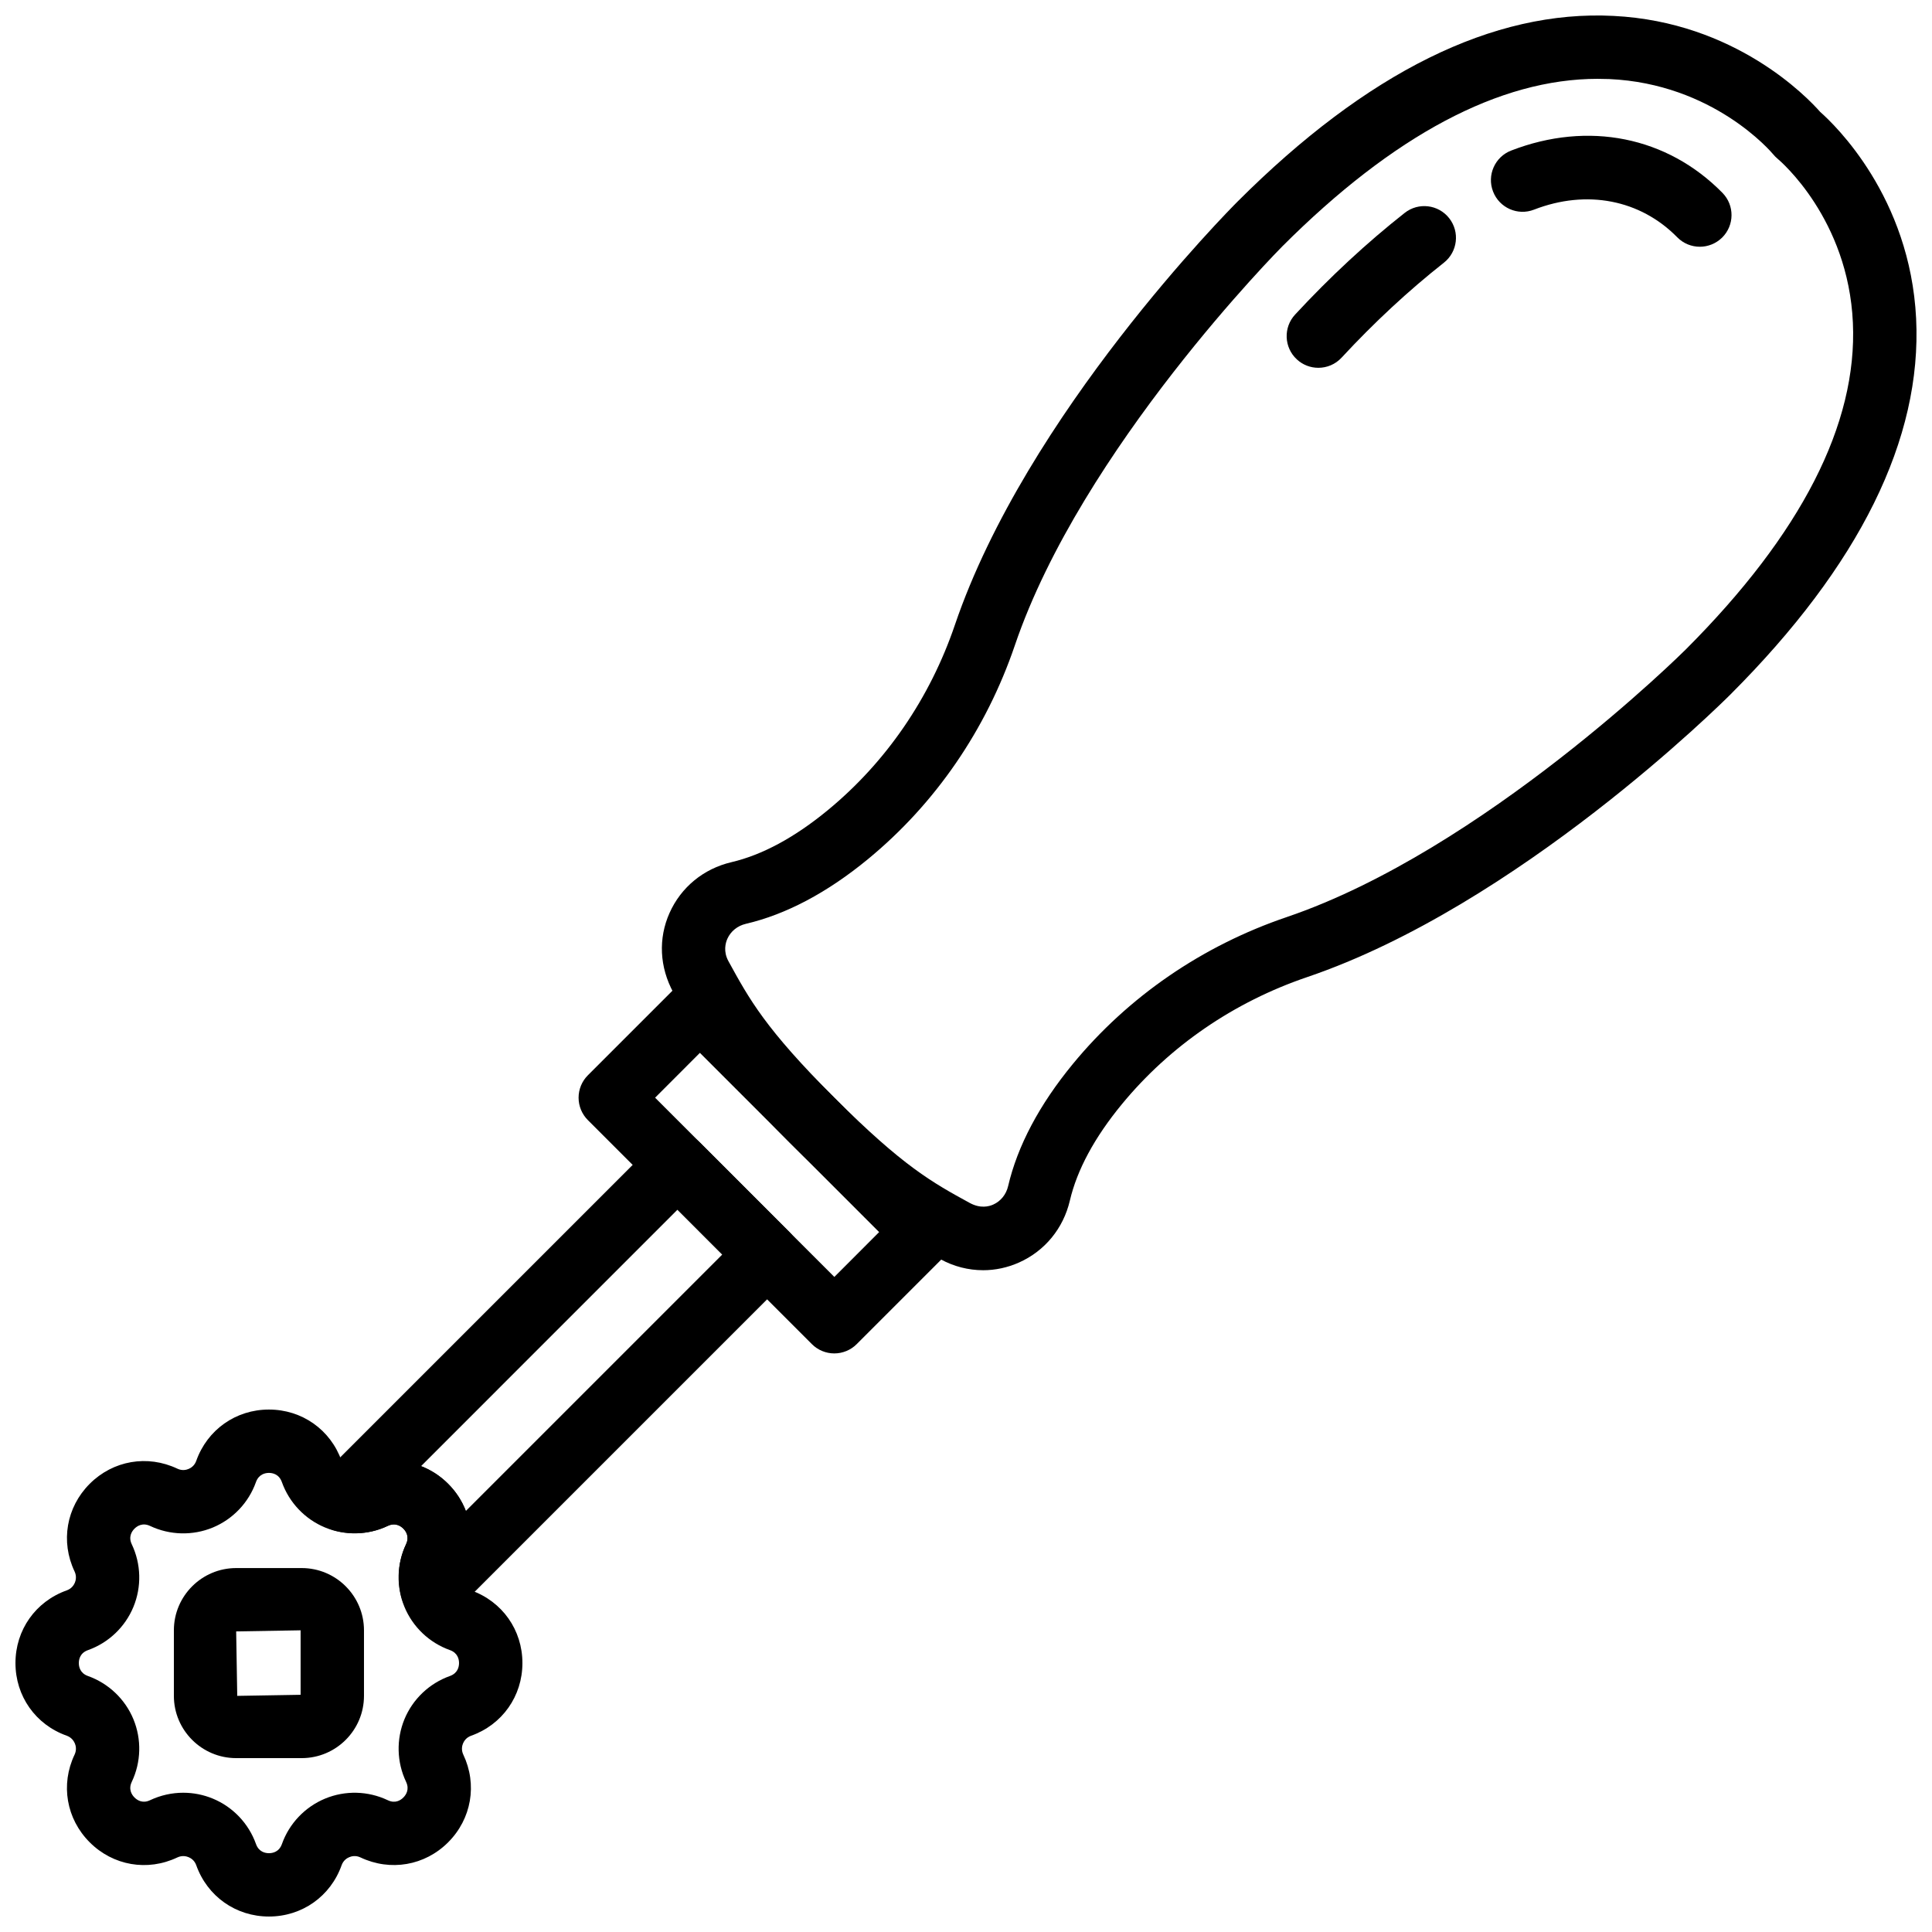
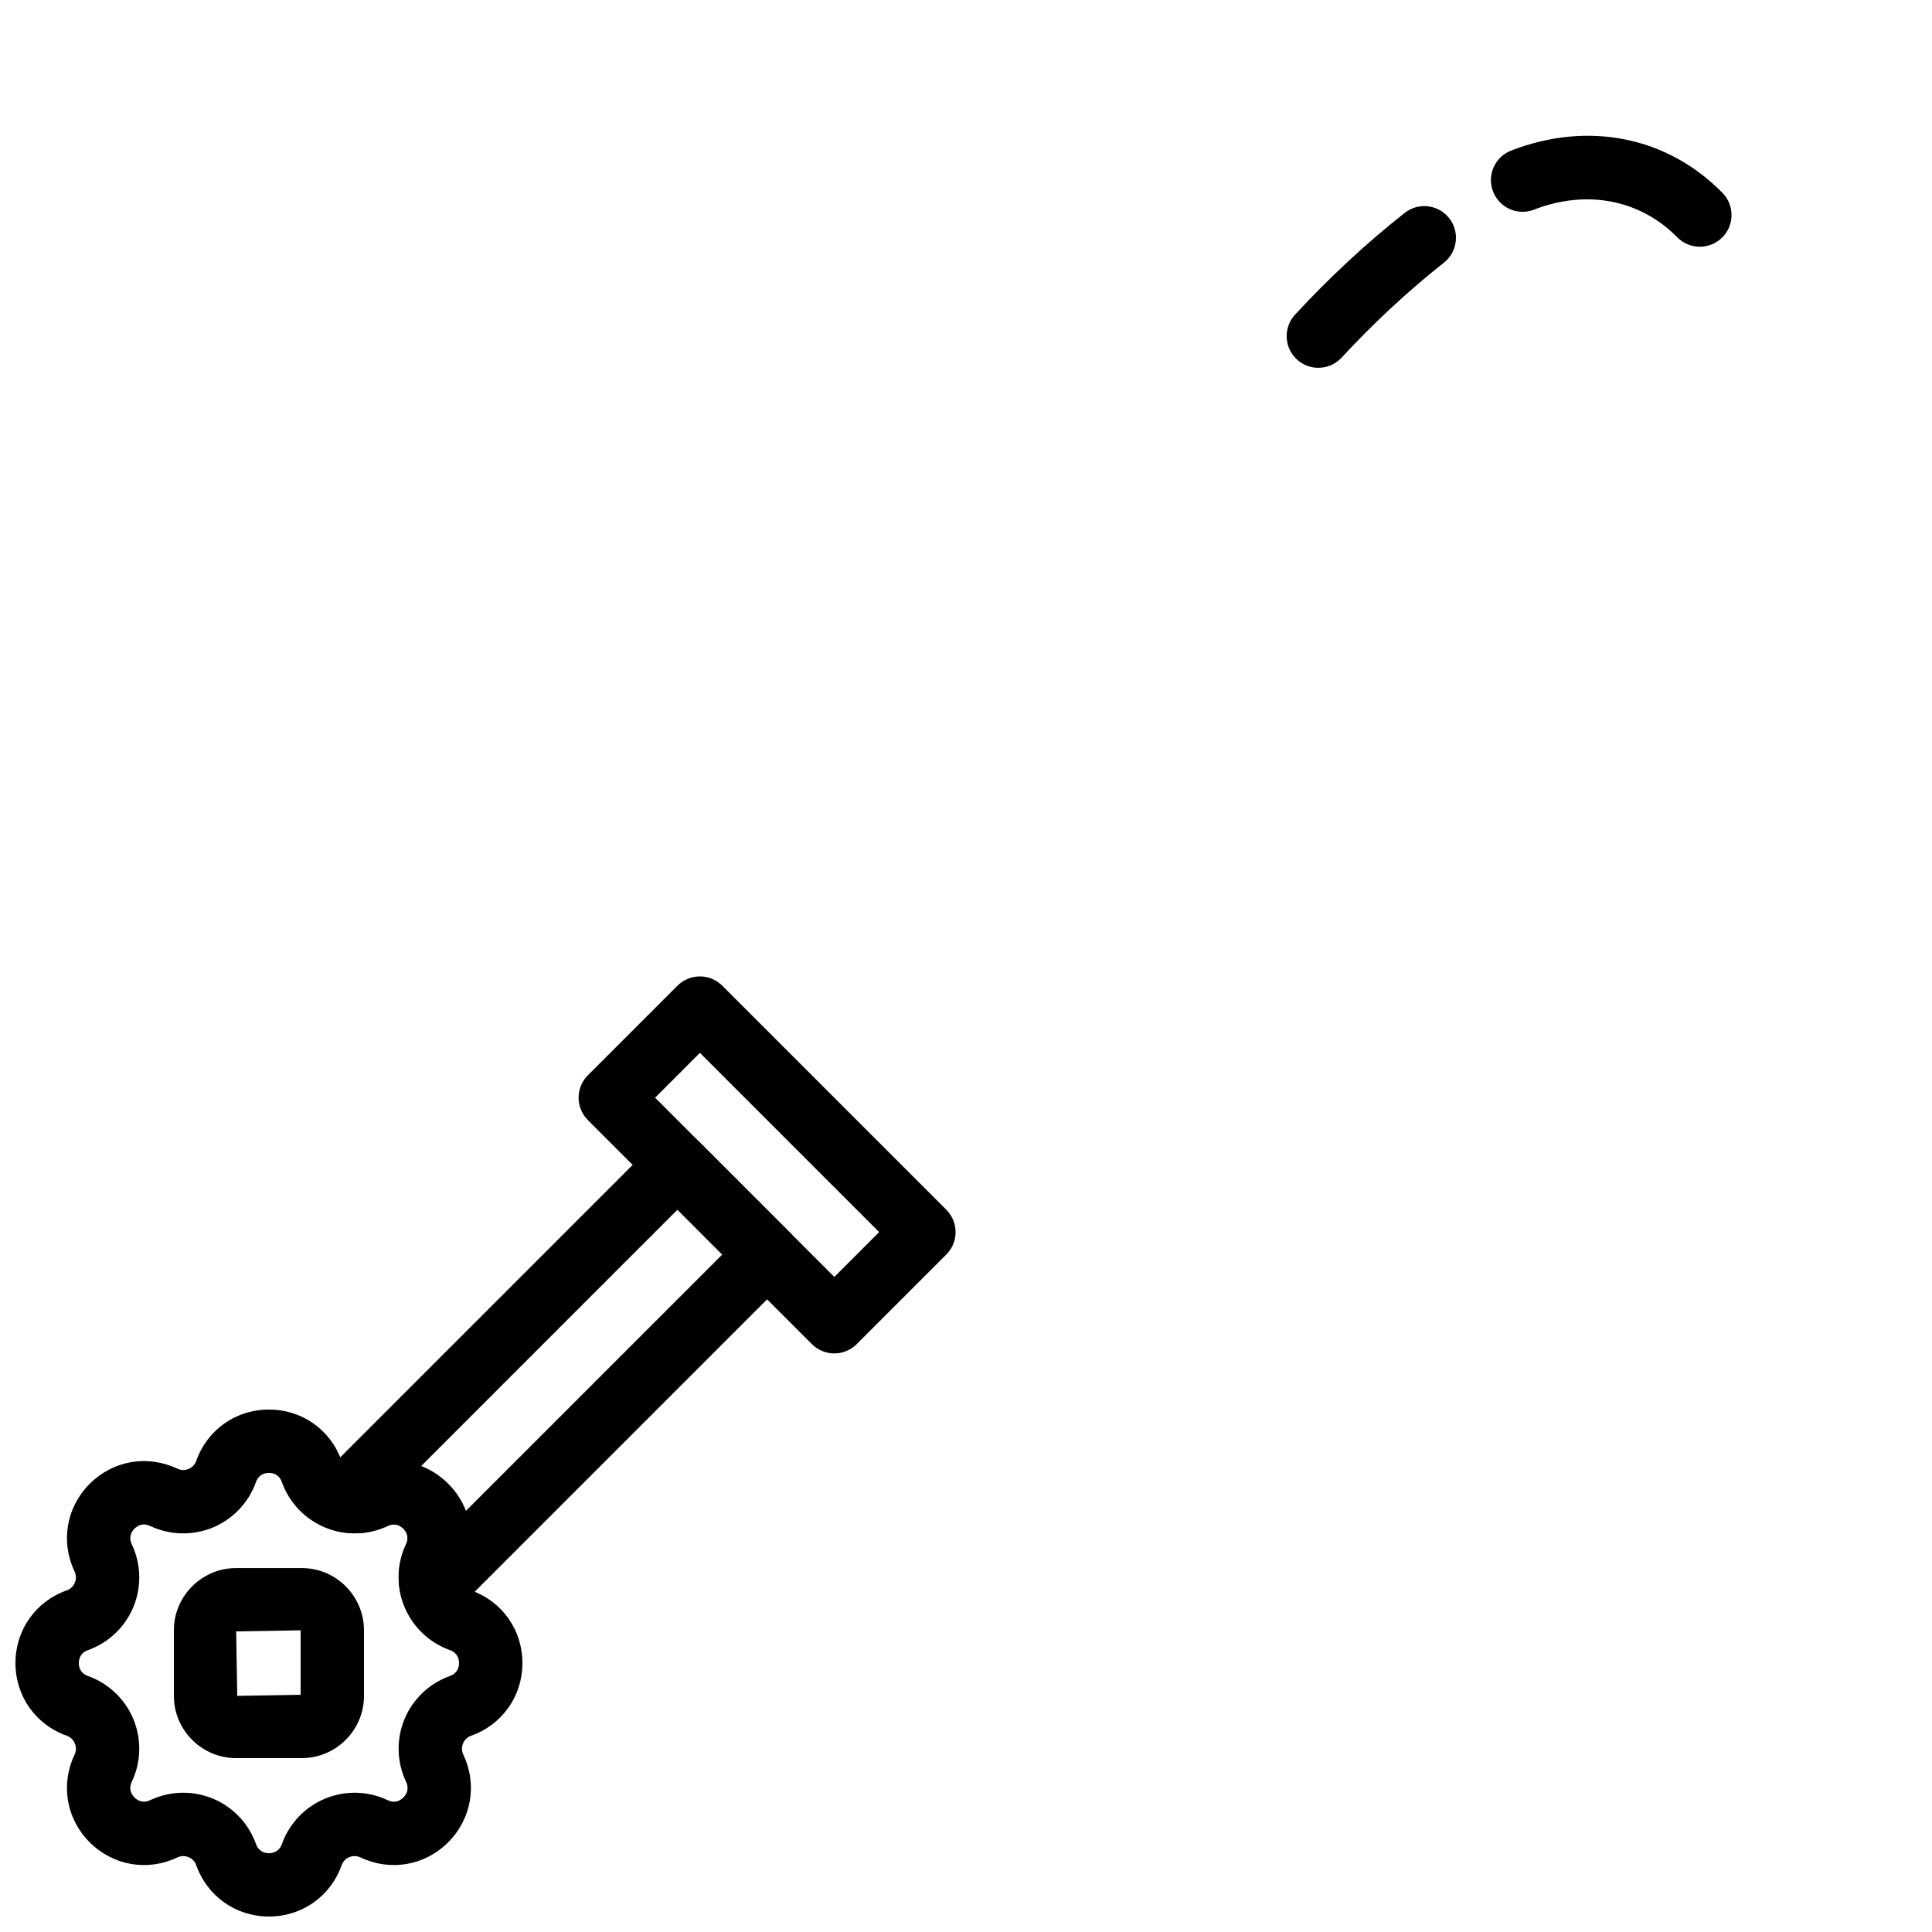
<svg xmlns="http://www.w3.org/2000/svg" width="800px" height="800px" version="1.1" viewBox="144 144 512 512">
  <defs>
    <clipPath id="b">
-       <path d="m319 148.09h332.9v332.91h-332.9z" />
-     </clipPath>
+       </clipPath>
    <clipPath id="a">
      <path d="m148.09 517h134.91v134.9h-134.91z" />
    </clipPath>
  </defs>
  <g clip-path="url(#b)">
    <path d="m404.53 480.62c-3.887 0-7.766-0.98-11.32-2.93-10.883-5.953-20.008-10.949-39.977-30.918-19.957-19.957-24.953-29.086-30.742-39.656-3.746-6.836-4.062-14.434-1.059-21.168 3.047-6.828 9.027-11.73 16.398-13.461 8.145-1.906 16.727-6.531 25.508-13.754 15.457-12.711 27.121-29.715 33.73-49.152 18.977-55.812 72.633-109.89 74.906-112.17 34.234-34.234 67.746-50.859 99.625-49.195 32.242 1.605 51.305 21.512 54.762 25.434 3.93 3.461 23.82 22.52 25.434 54.754 1.586 31.875-14.965 65.395-49.195 99.625-2.277 2.277-56.359 55.938-112.17 74.906-19.445 6.609-36.441 18.27-49.152 33.73-7.223 8.781-11.848 17.363-13.754 25.508-1.73 7.371-6.633 13.352-13.461 16.398-3.062 1.367-6.297 2.051-9.531 2.051zm162.89-315.73c-26.004 0-54.102 14.914-83.57 44.375-0.527 0.527-53.184 53.637-70.887 105.71-7.617 22.402-21.086 42.016-38.961 56.719-10.789 8.867-21.672 14.637-32.344 17.129-2.215 0.52-3.996 1.965-4.894 3.953-0.496 1.117-1.125 3.375 0.277 5.938 5.559 10.152 9.801 17.91 28.062 36.172 18.27 18.262 26.031 22.512 35.855 27.887 2.879 1.578 5.141 0.949 6.254 0.453 2-0.891 3.434-2.68 3.953-4.894 2.492-10.664 8.254-21.547 17.129-32.344 14.703-17.875 34.316-31.352 56.727-38.961 52.145-17.727 105.17-70.355 105.7-70.887 30.613-30.613 45.527-59.75 44.316-86.602-1.242-27.551-19.211-42.848-19.977-43.488-0.41-0.344-0.816-0.746-1.148-1.16-0.613-0.73-15.91-18.707-43.461-19.941-1.008-0.027-2.016-0.055-3.031-0.055z" />
  </g>
  <path d="m594.47 209.39c-2.176 0-4.348-0.84-5.988-2.512-9.809-9.984-23.996-12.73-37.953-7.32-4.324 1.688-9.188-0.48-10.855-4.805-1.672-4.324 0.48-9.188 4.805-10.855 20.402-7.894 41.336-3.703 55.988 11.211 3.25 3.309 3.199 8.625-0.102 11.871-1.645 1.602-3.769 2.41-5.894 2.41z" />
  <path d="m493.37 241.47c-2.039 0-4.09-0.738-5.703-2.242-3.402-3.148-3.602-8.465-0.453-11.863 9.238-9.977 19.012-19.043 29.043-26.945 3.644-2.871 8.926-2.242 11.789 1.402 2.871 3.644 2.242 8.918-1.402 11.797-9.344 7.363-18.473 15.836-27.121 25.172-1.645 1.781-3.894 2.68-6.152 2.68z" />
  <path d="m365.1 502.67c-2.227 0-4.367-0.883-5.938-2.461l-59.371-59.371c-1.578-1.578-2.461-3.711-2.461-5.938 0-2.227 0.883-4.367 2.461-5.938l23.746-23.746c3.281-3.281 8.59-3.281 11.871 0l59.371 59.371c1.578 1.578 2.461 3.711 2.461 5.938 0 2.227-0.883 4.367-2.461 5.938l-23.754 23.754c-1.559 1.562-3.699 2.453-5.926 2.453zm-47.492-67.77 47.5 47.5 11.871-11.883-47.5-47.5z" />
  <g clip-path="url(#a)">
    <path d="m215.27 651.9c-8.766 0-16.324-5.34-19.262-13.594-0.469-1.328-1.477-1.914-2.039-2.141-0.562-0.234-1.695-0.527-2.965 0.074-7.918 3.762-17.035 2.191-23.234-4.012-6.195-6.195-7.773-15.316-4.004-23.234 0.605-1.277 0.312-2.402 0.074-2.965-0.234-0.555-0.824-1.57-2.148-2.047-8.262-2.922-13.594-10.488-13.594-19.254s5.332-16.324 13.594-19.262c1.328-0.469 1.914-1.484 2.148-2.039 0.234-0.562 0.527-1.688-0.074-2.965-3.762-7.91-2.191-17.035 4.004-23.234 6.195-6.195 15.316-7.766 23.234-4.012 1.277 0.613 2.402 0.312 2.965 0.074 0.562-0.227 1.57-0.816 2.039-2.148 2.93-8.254 10.496-13.594 19.254-13.594 8.766 0 16.324 5.332 19.262 13.594 0.469 1.328 1.484 1.914 2.039 2.141 0.562 0.234 1.695 0.539 2.965-0.074 7.91-3.769 17.027-2.191 23.234 4.012 6.195 6.195 7.773 15.316 4.004 23.234-0.605 1.277-0.301 2.402-0.074 2.965 0.234 0.555 0.824 1.57 2.148 2.047 8.266 2.938 13.605 10.496 13.605 19.262s-5.34 16.324-13.594 19.262c-1.328 0.469-1.914 1.484-2.148 2.039-0.234 0.562-0.527 1.688 0.074 2.965 3.762 7.91 2.184 17.035-4.012 23.234-6.195 6.207-15.316 7.758-23.234 4.012-1.277-0.613-2.402-0.312-2.965-0.074-0.562 0.227-1.57 0.816-2.039 2.148-2.934 8.254-10.5 13.586-19.258 13.586zm-22.695-32.805c2.66 0 5.324 0.52 7.824 1.555 5.332 2.207 9.504 6.602 11.438 12.031 0.754 2.117 2.477 2.434 3.434 2.434 0.965 0 2.688-0.312 3.441-2.426 1.93-5.441 6.106-9.824 11.438-12.039 5.332-2.207 11.379-2.059 16.602 0.418 2.023 0.98 3.469-0.023 4.148-0.715 0.68-0.68 1.68-2.125 0.715-4.148-2.477-5.215-2.629-11.262-0.43-16.602 2.207-5.332 6.602-9.504 12.031-11.438 2.117-0.754 2.434-2.477 2.434-3.441 0-0.965-0.32-2.688-2.426-3.434-5.441-1.941-9.832-6.113-12.039-11.445-2.207-5.332-2.059-11.379 0.418-16.602 0.965-2.023-0.035-3.469-0.715-4.148-0.68-0.68-2.125-1.672-4.148-0.715-5.223 2.477-11.27 2.629-16.602 0.418-5.332-2.207-9.504-6.602-11.438-12.031-0.754-2.117-2.477-2.434-3.441-2.434-0.961 0.004-2.672 0.332-3.43 2.441-1.93 5.441-6.106 9.824-11.438 12.039-5.332 2.199-11.387 2.047-16.602-0.418-2.016-0.957-3.469 0.035-4.148 0.715-0.68 0.68-1.68 2.125-0.715 4.148 2.477 5.215 2.637 11.262 0.43 16.594-2.207 5.34-6.59 9.504-12.031 11.445-2.121 0.75-2.434 2.473-2.434 3.43s0.312 2.688 2.426 3.434c5.441 1.941 9.832 6.113 12.039 11.445s2.047 11.379-0.43 16.594c-0.965 2.023 0.035 3.469 0.715 4.148 0.68 0.688 2.133 1.695 4.148 0.715 2.773-1.305 5.773-1.969 8.785-1.969z" />
  </g>
  <path d="m258.52 573.63c-0.715 0-1.426-0.094-2.133-0.277-2.887-0.766-5.156-2.996-5.953-5.879-1.328-4.777-0.906-9.832 1.176-14.223 0.965-2.023-0.035-3.469-0.715-4.148-0.68-0.68-2.125-1.672-4.148-0.715-4.391 2.09-9.445 2.504-14.223 1.176-2.879-0.797-5.113-3.066-5.871-5.953-0.766-2.887 0.074-5.961 2.184-8.07l88.77-88.77c1.578-1.578 3.711-2.461 5.938-2.461s4.367 0.883 5.938 2.461l23.746 23.758c3.281 3.281 3.281 8.59 0 11.871l-88.77 88.77c-1.598 1.598-3.746 2.461-5.938 2.461zm-2.941-41.086c2.621 1.008 5.07 2.586 7.18 4.695s3.688 4.559 4.695 7.18l67.953-67.953-11.871-11.883z" />
  <path d="m223.95 609.92h-17.371c-9.094 0-16.5-7.402-16.5-16.496v-17.371c0-9.094 7.406-16.5 16.508-16.5h17.371c9.102 0 16.5 7.406 16.5 16.5v17.371c0 9.094-7.406 16.496-16.508 16.496zm-0.285-33.871-17.078 0.293 0.285 17.082 16.793-0.285zm0.285 17.078h-0.008z" />
</svg>